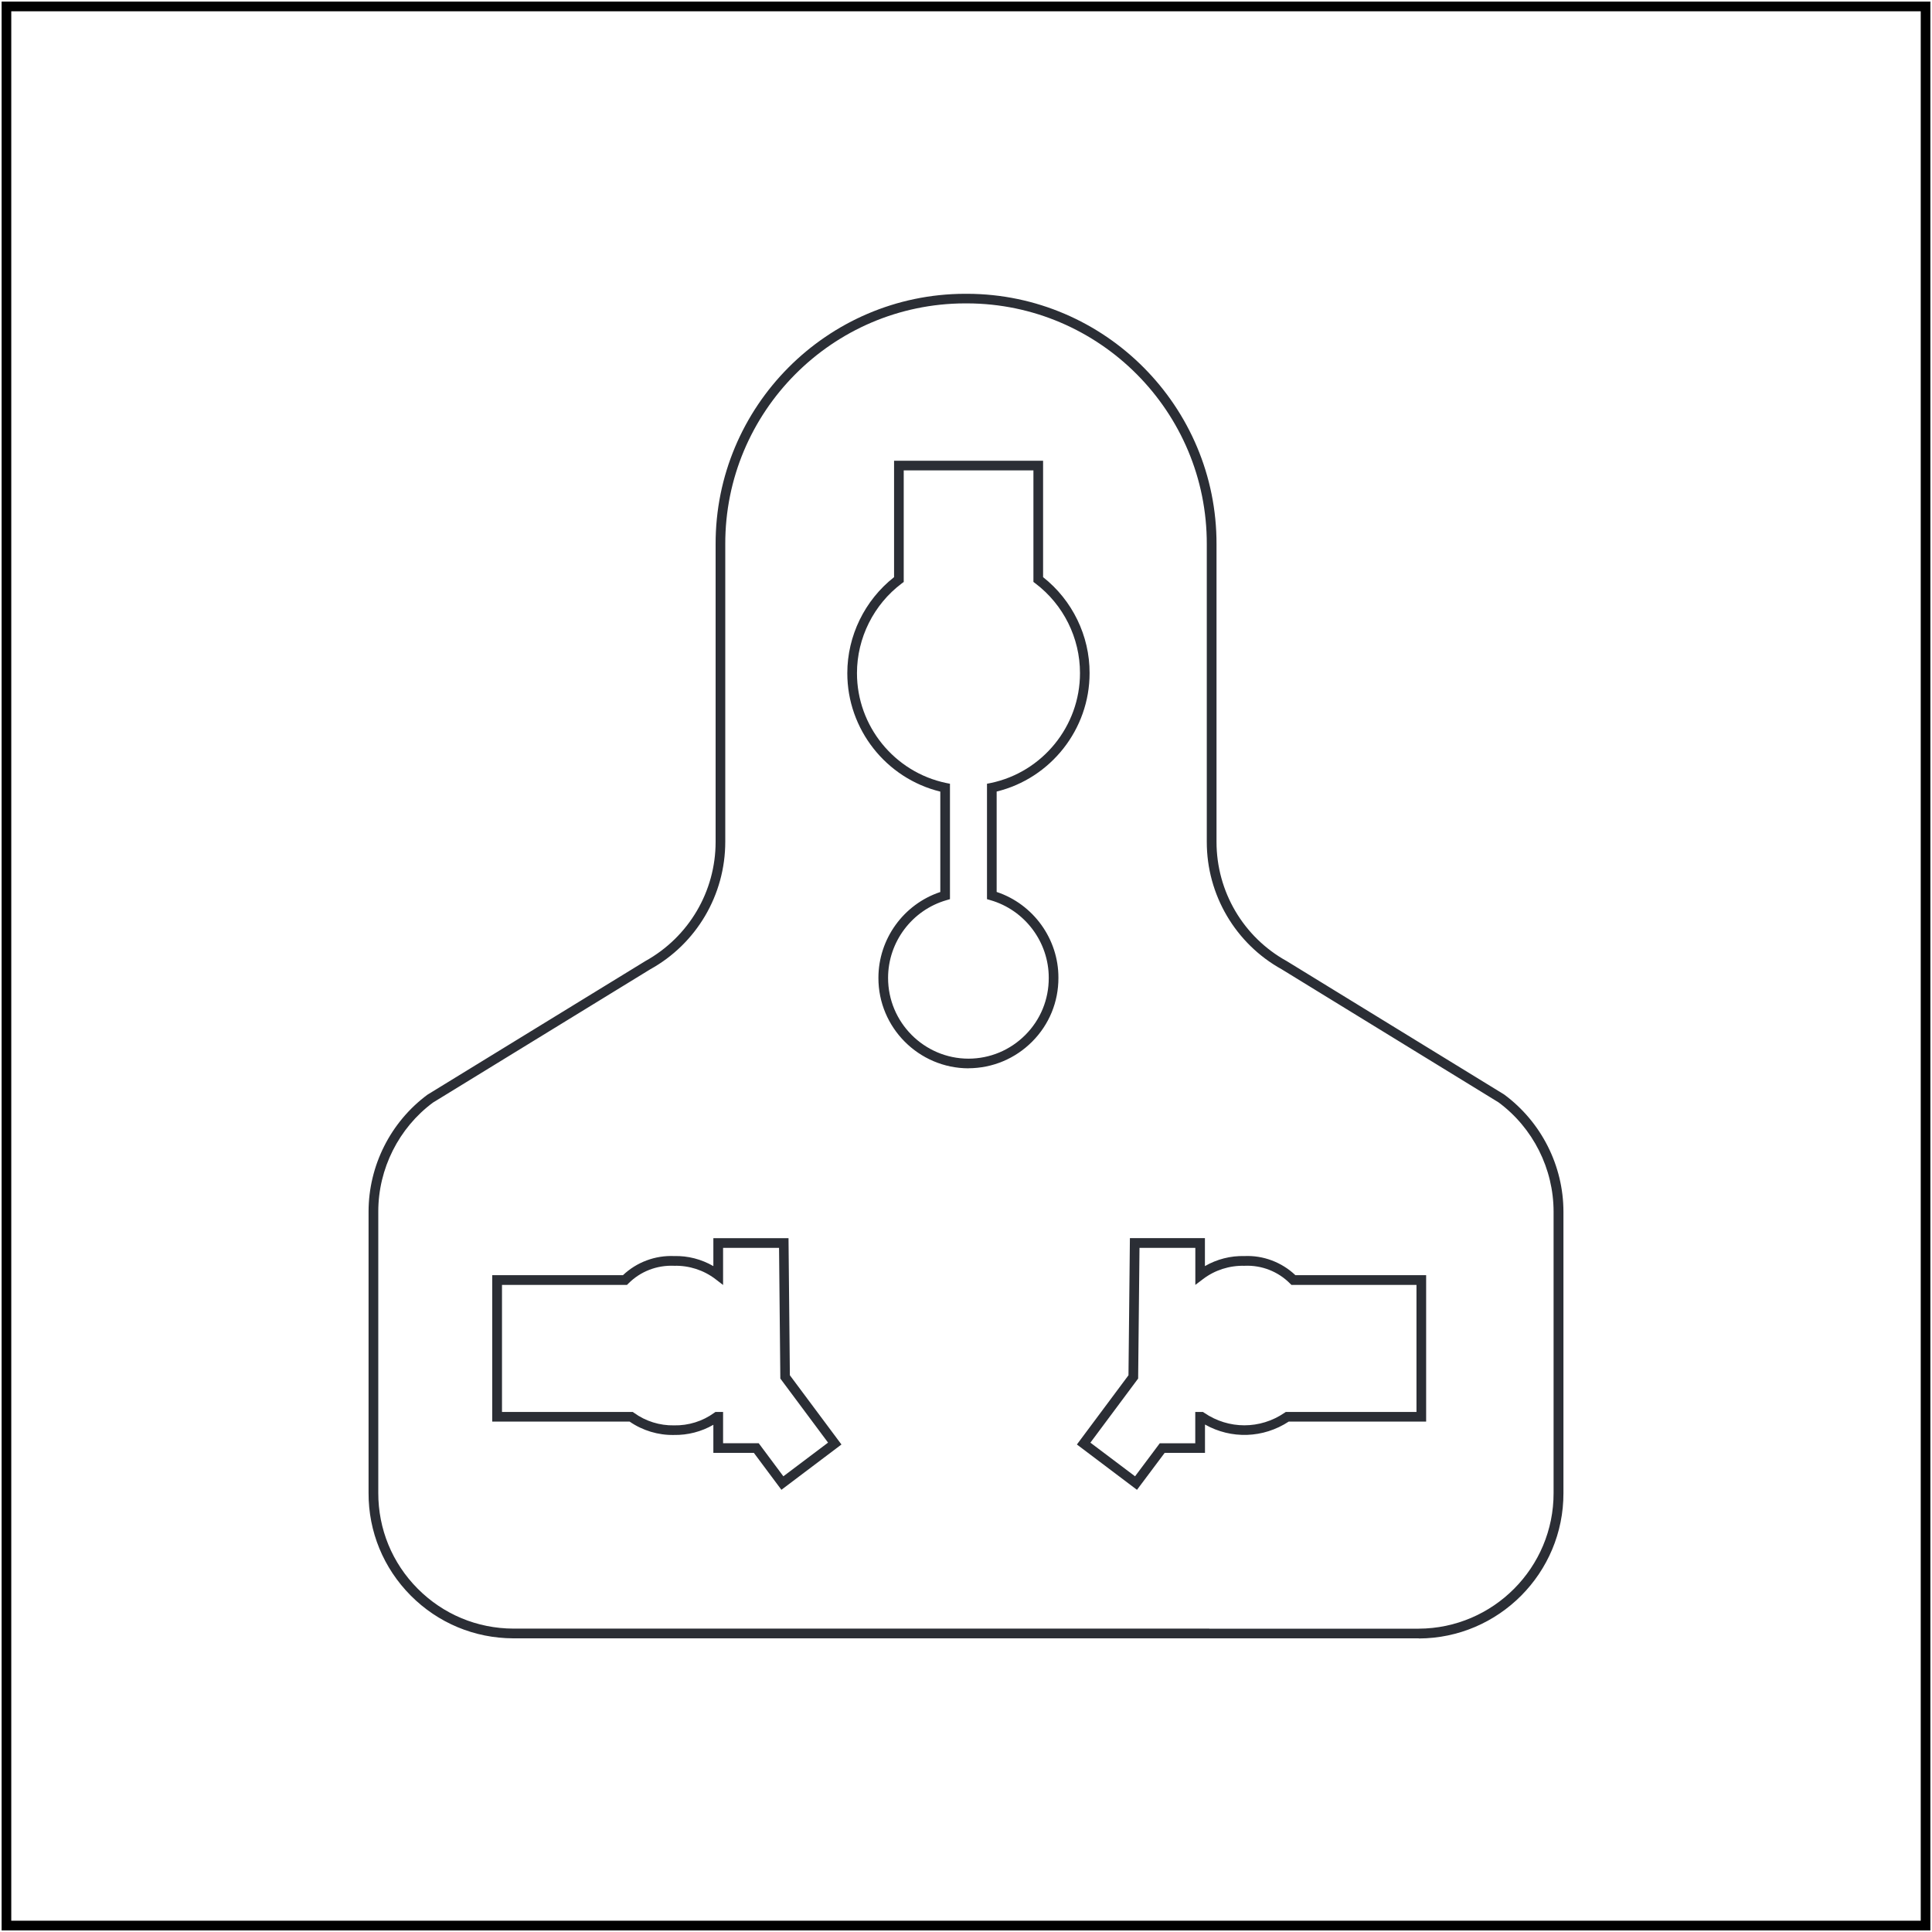
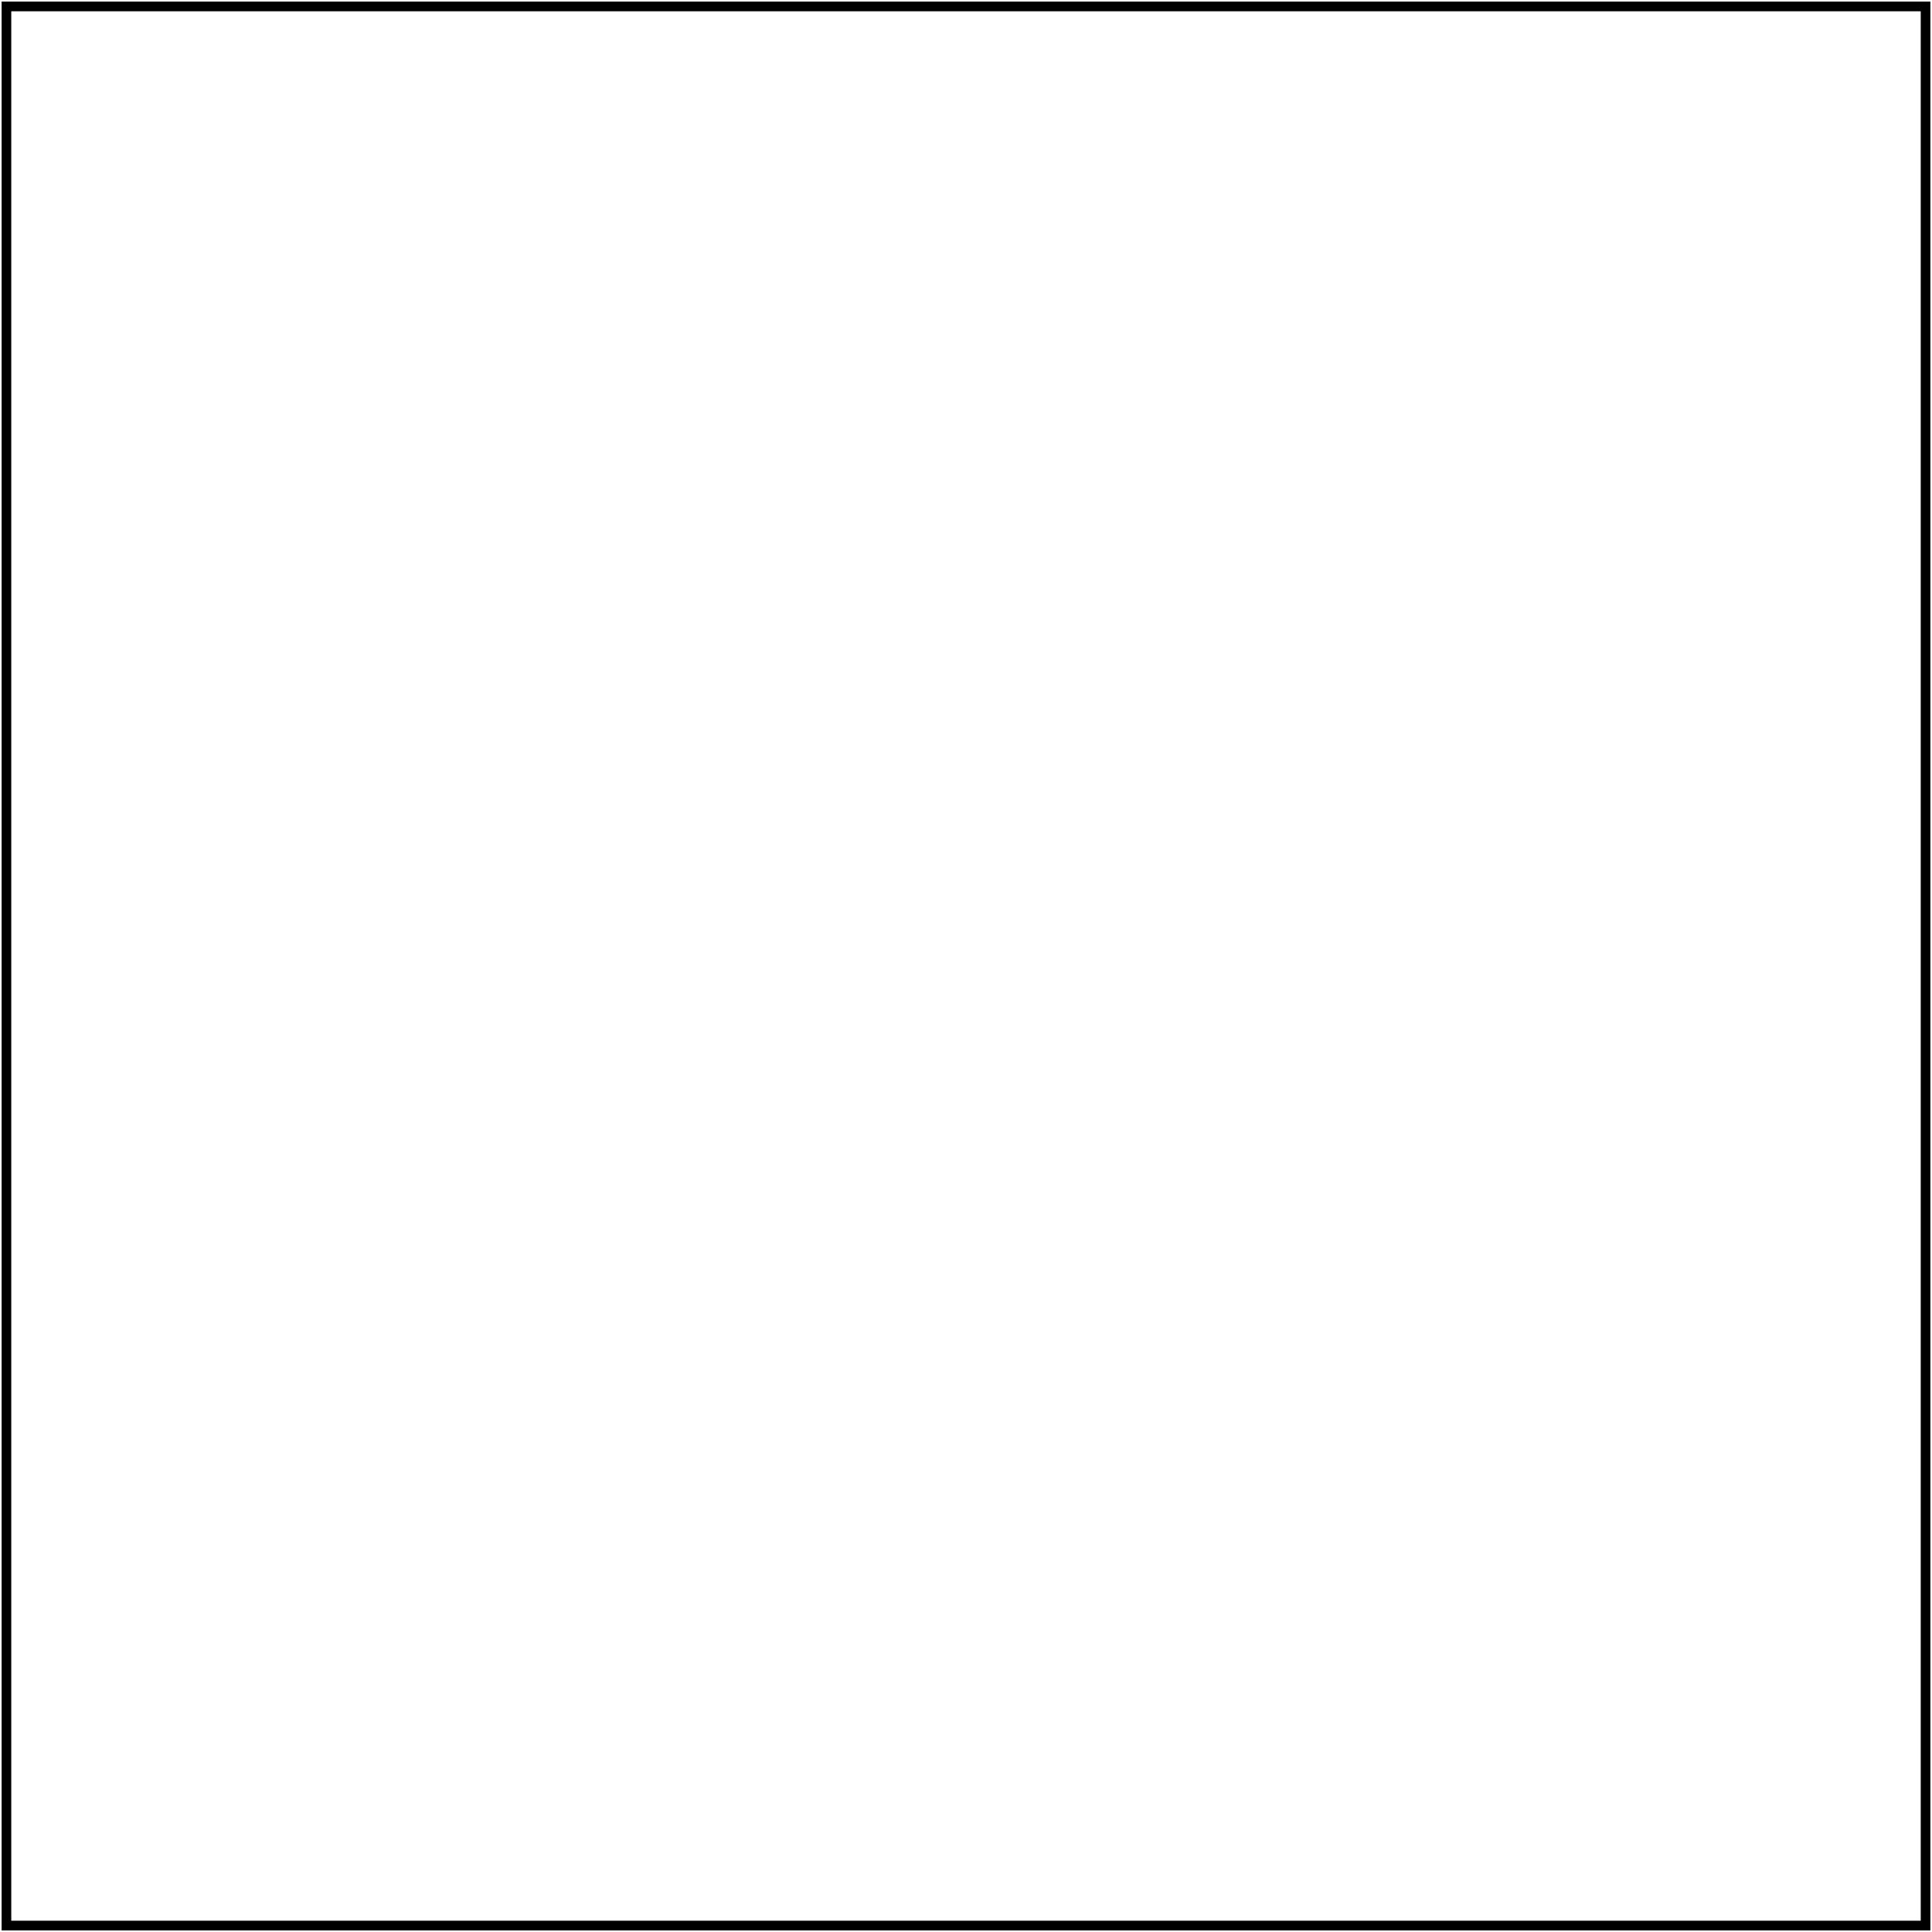
<svg xmlns="http://www.w3.org/2000/svg" id="ICONOS_FONT" data-name="ICONOS FONT" viewBox="0 0 300 300">
  <defs>
    <style>
      .cls-1 {
        fill: #2b2e35;
      }
    </style>
  </defs>
  <path d="M298.25,1.75v296.5H1.75V1.75h296.5M299.75.25H.25v299.5h299.5V.25h0Z" />
  <g id="BASE_UNIVERSAL" data-name="BASE UNIVERSAL">
    <g id="Grupo_375" data-name="Grupo 375">
      <g id="Grupo_374" data-name="Grupo 374">
-         <path class="cls-1" d="M220.3,254.4H79.69c-6.02-.02-11.67-2.38-15.91-6.64-4.24-4.27-6.57-9.93-6.55-15.94v-43.66c0-7.14,3.41-13.93,9.15-18.18l33.82-20.74c6.75-3.74,10.92-10.82,10.92-18.51v-46.2c-.06-21.39,17.3-38.85,38.69-38.91h.4c21.39.06,38.75,17.52,38.69,38.91v46.2c0,7.69,4.16,14.78,10.89,18.5l33.77,20.72c5.79,4.28,9.21,11.08,9.21,18.22v43.67c.03,12.41-10.04,22.54-22.45,22.58ZM187.77,252.9h32.52c11.58-.04,20.98-9.49,20.95-21.08v-43.67c0-6.66-3.19-13.01-8.54-16.97l-33.68-20.67c-7.17-3.97-11.64-11.56-11.63-19.79v-46.2c.06-20.57-16.63-37.35-37.19-37.41h-.39c-20.56.06-37.25,16.84-37.19,37.41v46.2c0,8.23-4.46,15.82-11.66,19.8l-33.73,20.69c-5.3,3.93-8.5,10.27-8.49,16.94v43.66c-.01,5.62,2.16,10.9,6.12,14.88,3.96,3.98,9.23,6.18,14.85,6.2h108.09ZM121.34,231.34l-4.28-5.74h-6.29v-4.36c-1.85,1.07-3.99,1.62-6.13,1.58-2.41.05-4.86-.68-6.88-2.08h-21.33v-22.73h20.3c2.13-2.02,5.01-3.1,7.96-2.97,2.11-.06,4.23.49,6.08,1.56v-4.34h11.67l.21,21.29,8.01,10.75-9.33,7.04ZM112.27,224.1h5.54l3.83,5.14,6.94-5.23-7.41-9.95-.2-20.29h-8.69v5.76l-1.2-.92c-1.82-1.39-4.09-2.12-6.39-2.06-2.69-.12-5.25.88-7.11,2.75l-.22.22h-19.41v19.73s20.31,0,20.31,0l.2.14c1.79,1.3,3.98,1.98,6.19,1.94,2.25.05,4.45-.64,6.24-1.94l.2-.14h1.19v4.86ZM176.55,231.34l-9.33-7.04,8.01-10.75.22-21.29h11.65v4.34c1.85-1.07,3.99-1.62,6.14-1.56,2.89-.13,5.77.94,7.91,2.97h20.3v22.73s-21.33,0-21.33,0c-3.96,2.6-8.93,2.76-13.01.46v4.4h-6.26l-4.3,5.74ZM169.31,224.01l6.94,5.23,3.84-5.13h5.51v-4.86h1.2l.19.13c3.79,2.59,8.68,2.59,12.47,0l.19-.13h20.3v-19.73h-19.42l-.22-.22c-1.85-1.87-4.42-2.87-7.05-2.75-2.35-.06-4.62.67-6.45,2.06l-1.2.91v-5.75h-8.67l-.21,20.29-7.41,9.95ZM150.39,165.89c-7.73-.02-14.01-6.33-13.99-14.05,0-6.04,3.91-11.44,9.61-13.33v-15.59c-8.42-2.05-14.45-9.69-14.44-18.4,0-5.79,2.71-11.33,7.26-14.9v-18.08h23.14v18.08c4.54,3.57,7.24,9.11,7.22,14.9.01,8.71-6.02,16.34-14.43,18.39v15.59c5.69,1.89,9.61,7.3,9.59,13.33.01,3.74-1.43,7.26-4.07,9.91-2.64,2.65-6.15,4.12-9.89,4.14ZM140.33,73.05v17.32l-.3.22c-4.36,3.27-6.96,8.48-6.96,13.93-.01,8.21,5.81,15.38,13.84,17.06l.6.12v17.92l-.54.16c-5.35,1.54-9.07,6.49-9.07,12.06-.01,6.9,5.59,12.54,12.49,12.55,3.34-.01,6.47-1.32,8.83-3.69s3.64-5.52,3.63-8.86c.01-5.56-3.71-10.52-9.05-12.06l-.54-.16v-17.92l.6-.12c8.03-1.68,13.85-8.85,13.84-17.06.01-5.45-2.58-10.65-6.93-13.93l-.3-.23v-17.32h-20.14Z" />
-       </g>
+         </g>
    </g>
  </g>
</svg>